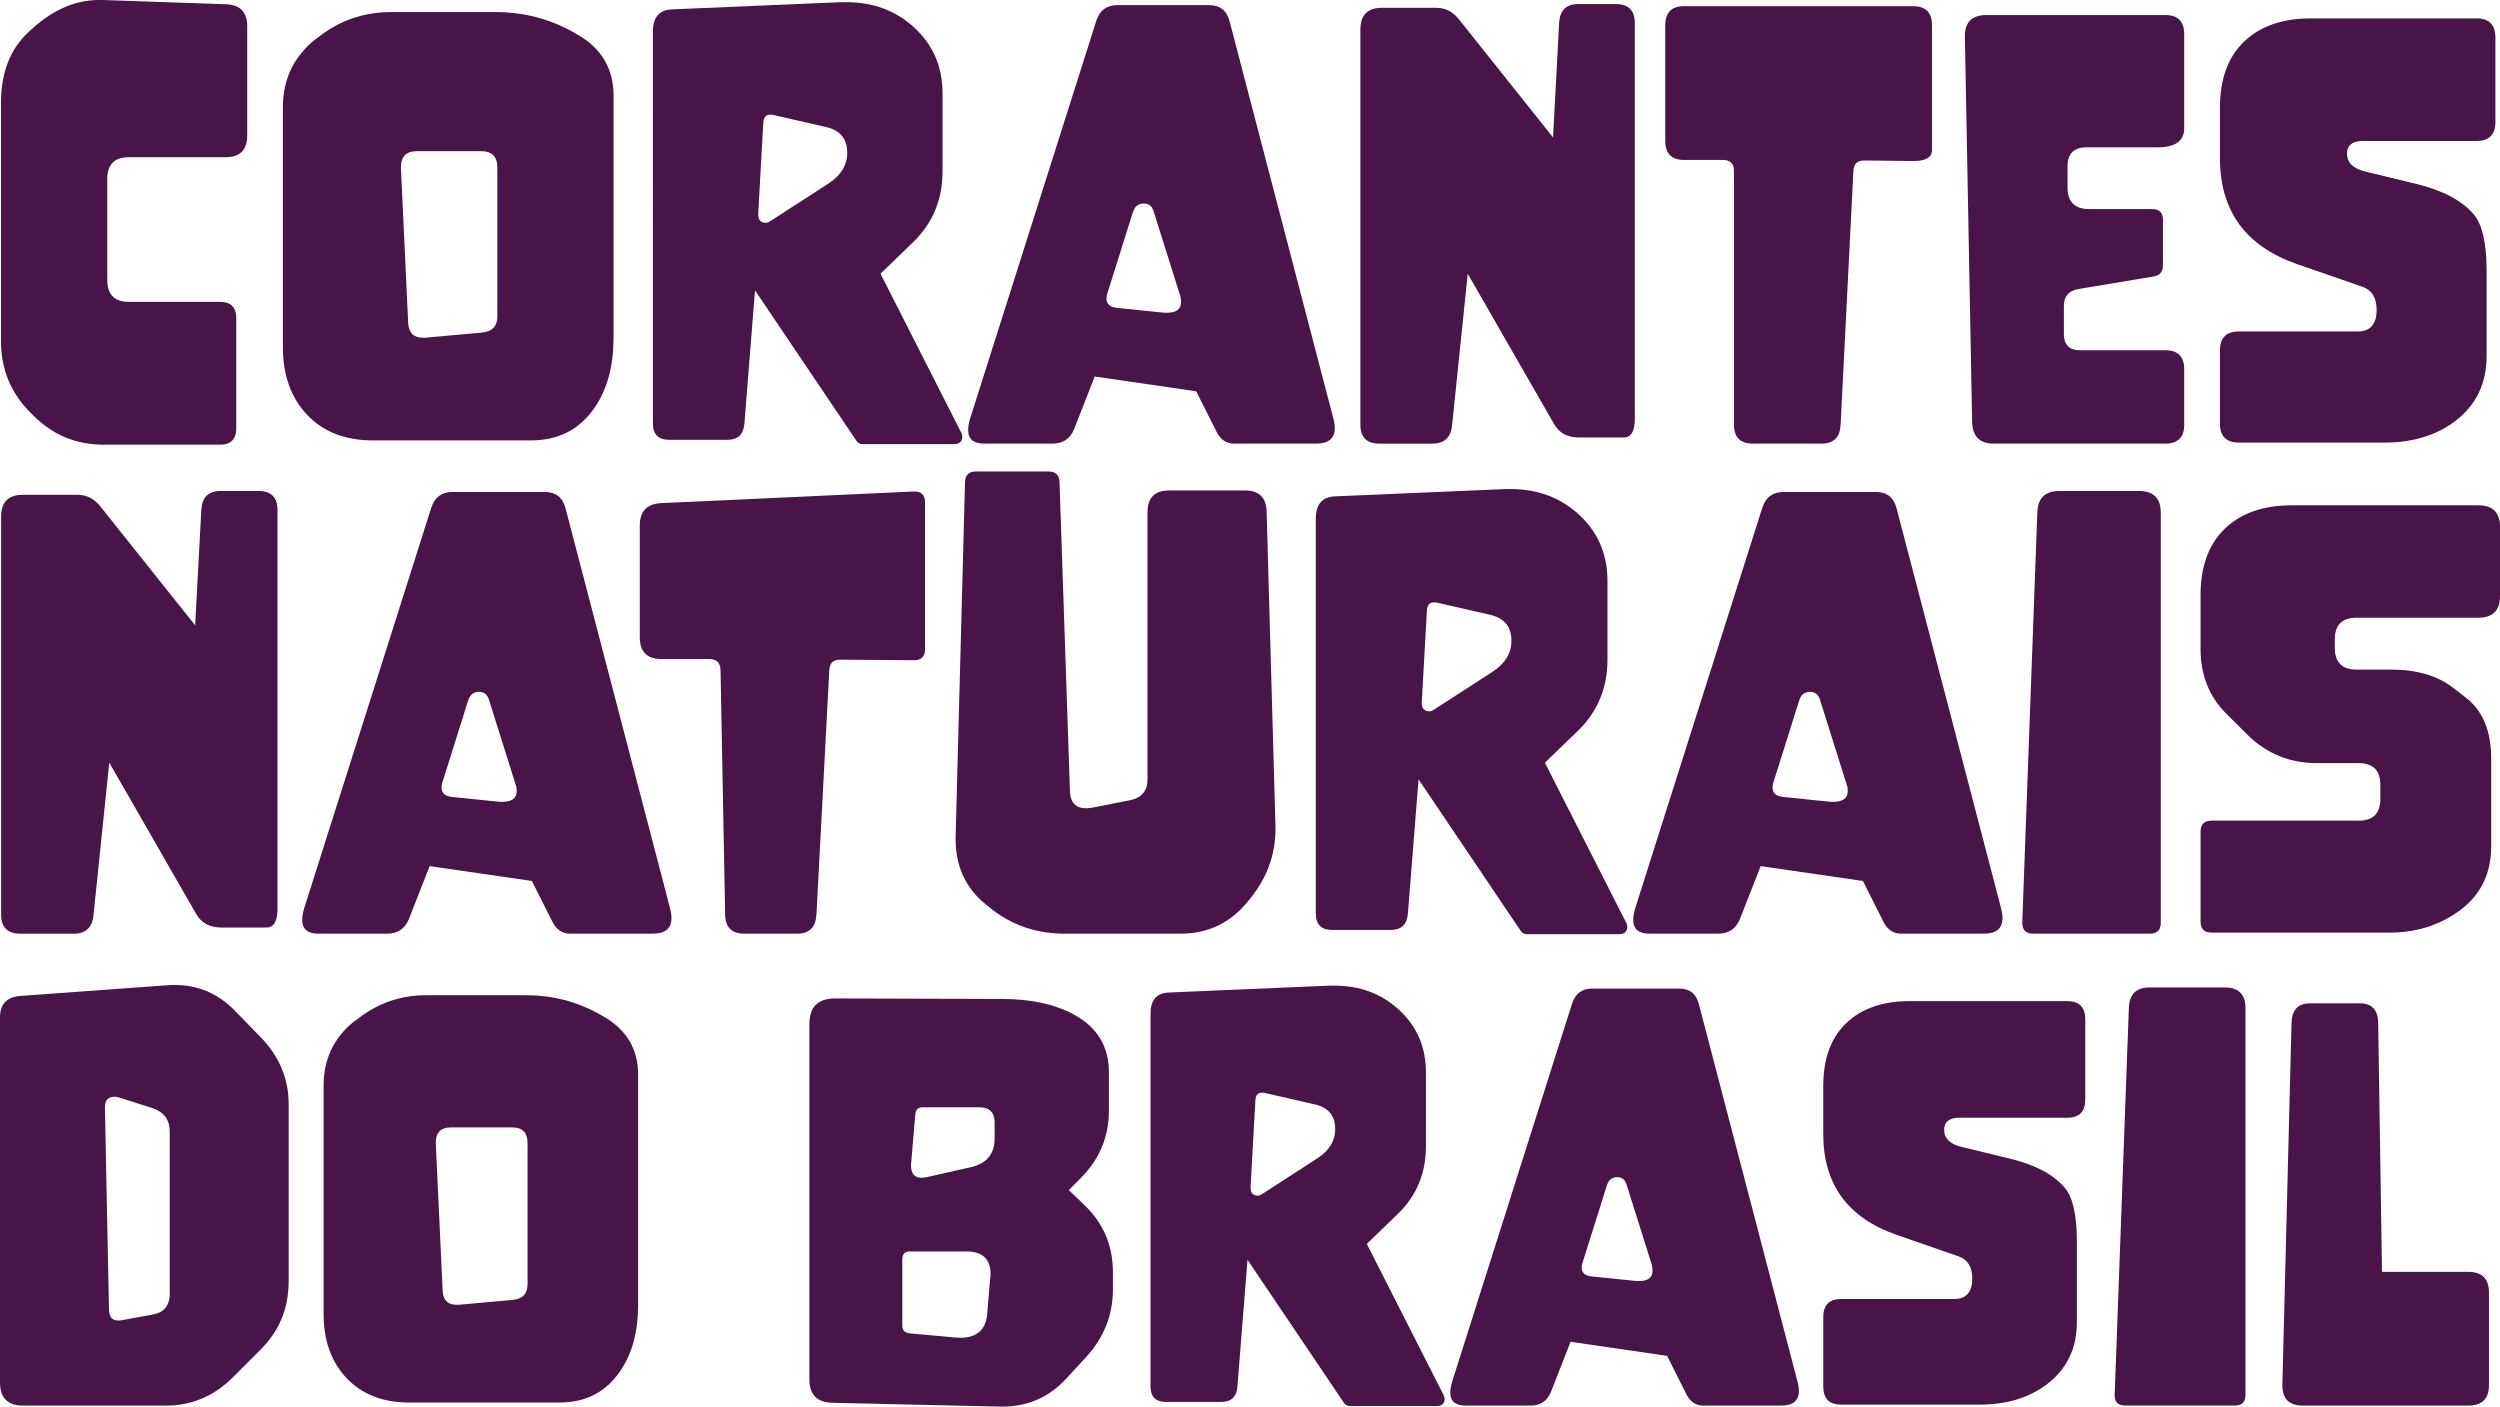
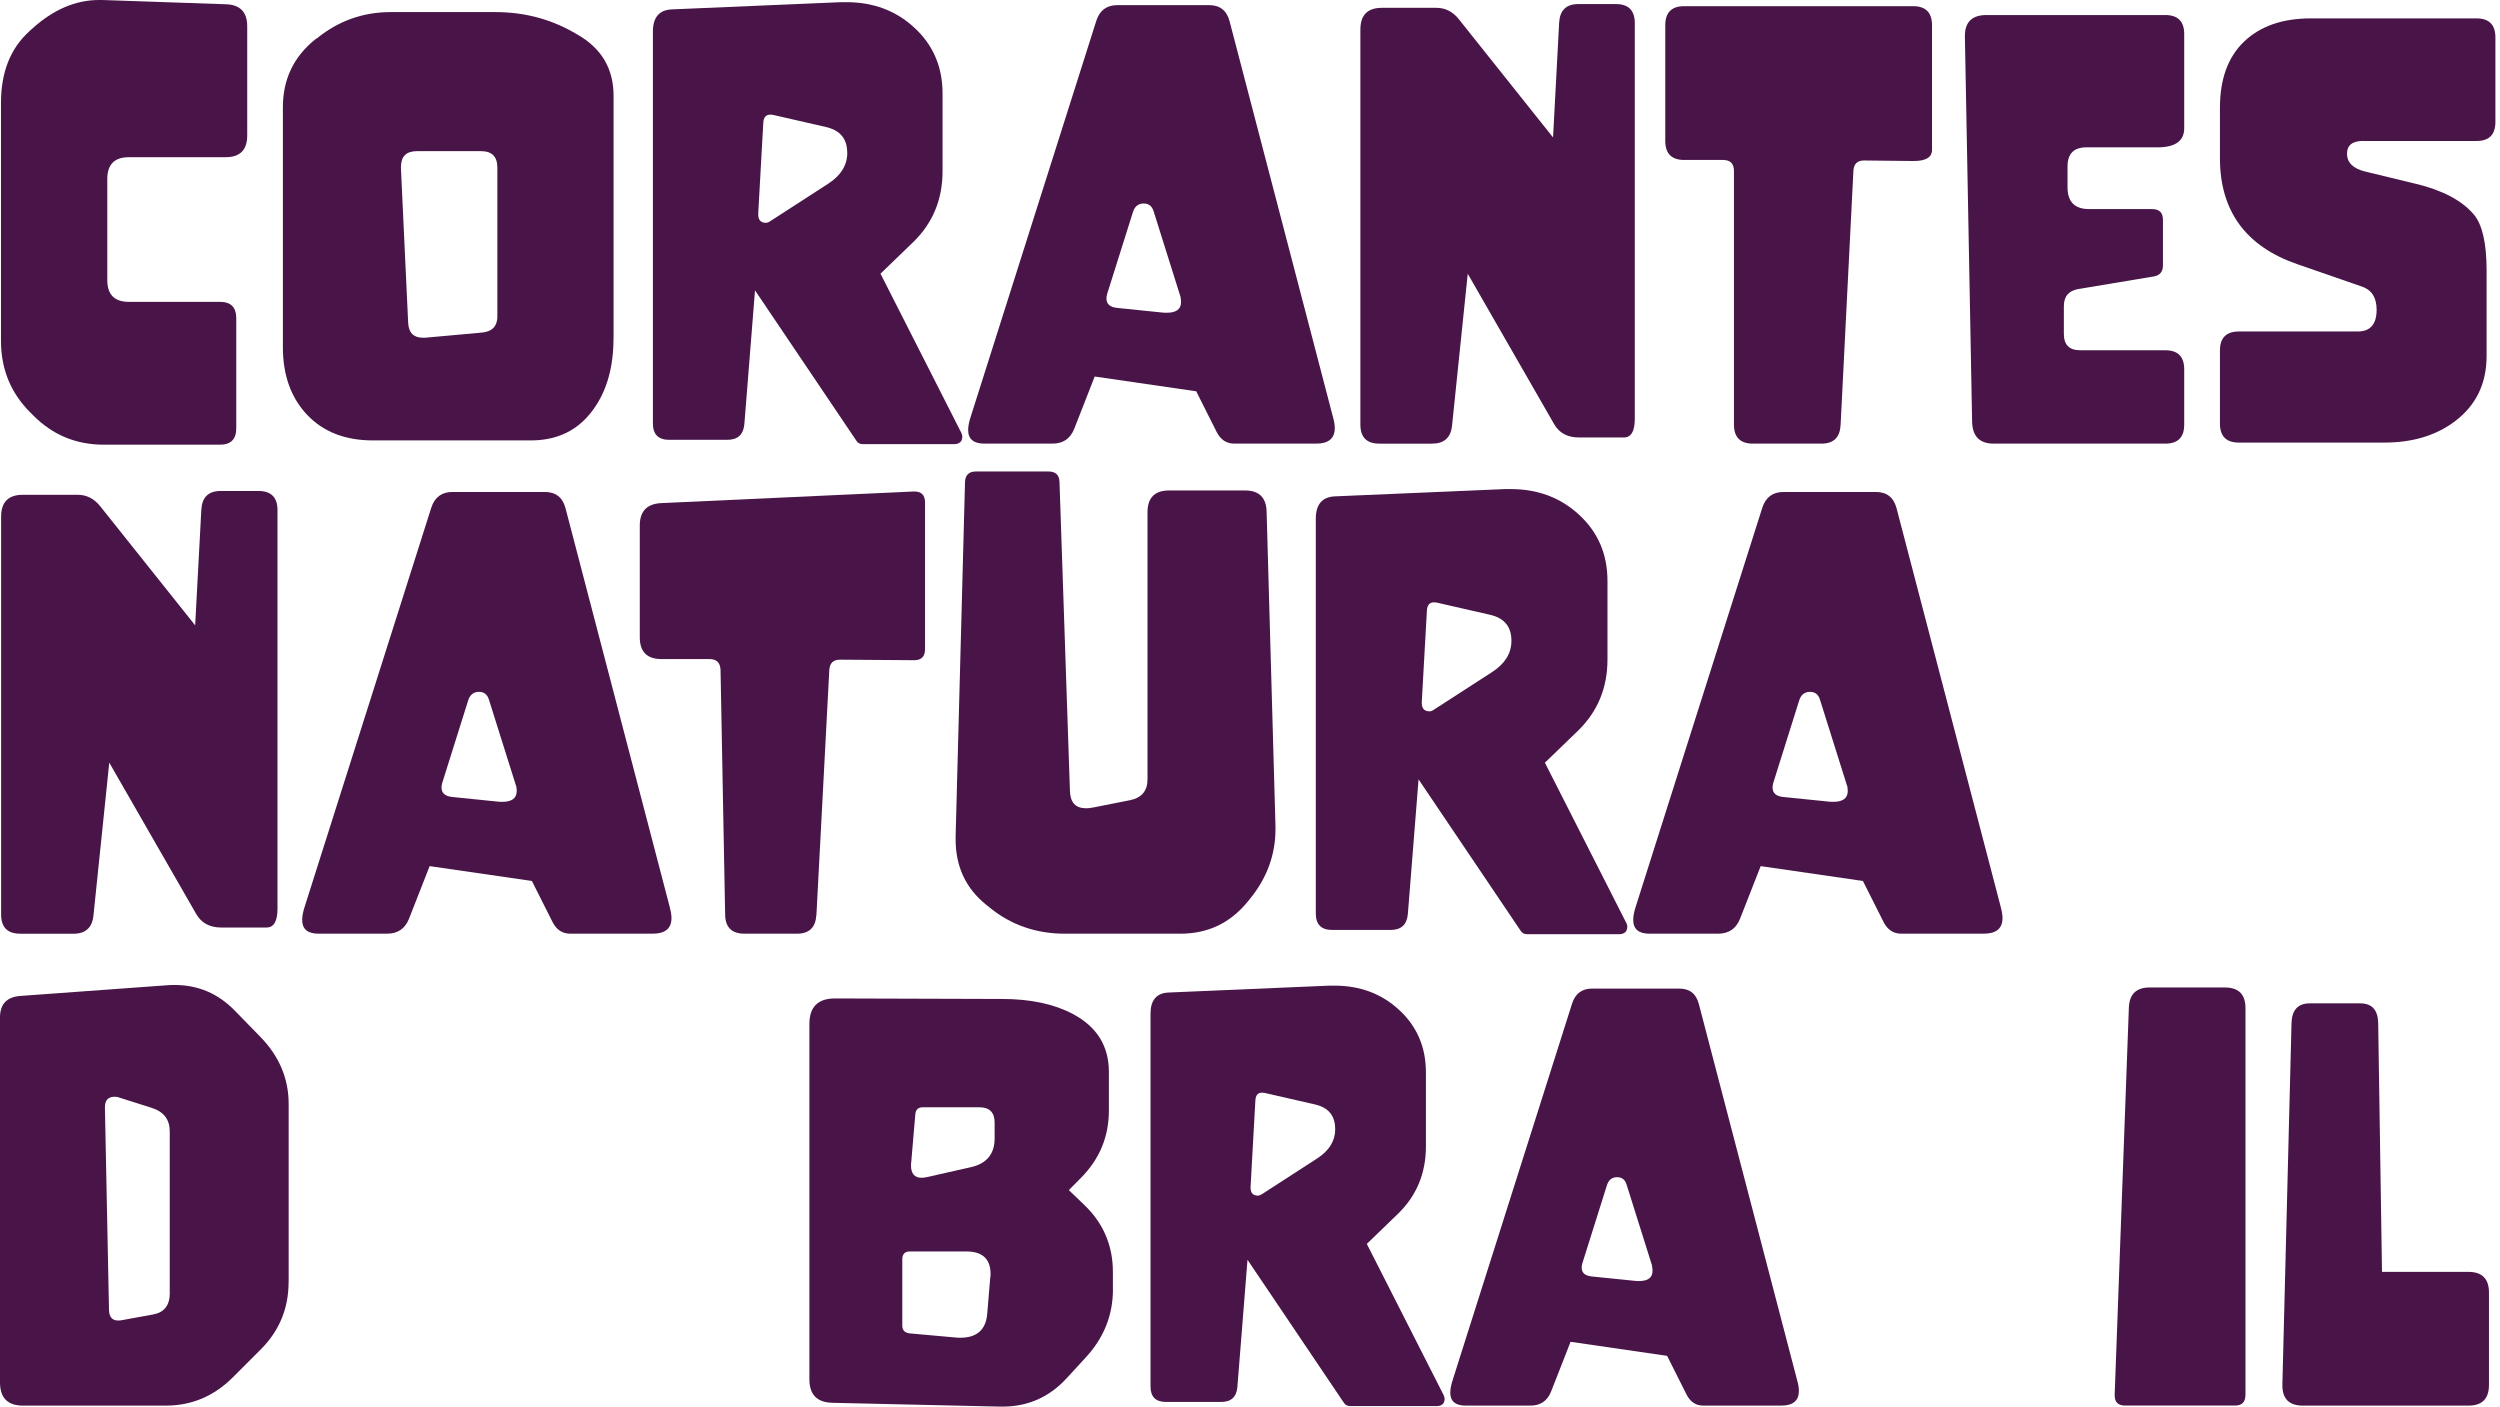
<svg xmlns="http://www.w3.org/2000/svg" id="Layer_2" data-name="Layer 2" viewBox="0 0 380.72 214.21">
  <defs>
    <style>      .cls-1 {        fill: #491548;      }    </style>
  </defs>
  <g id="Layer_1-2" data-name="Layer 1">
    <g>
      <path class="cls-1" d="m35.98,48.47v16.76c0,1.66-.83,2.49-2.47,2.49H15.81c-4.22,0-7.8-1.48-10.75-4.46l-.49-.49C1.62,59.81.15,56.19.15,51.91V15.65C.15,11,1.59,7.36,4.49,4.74l.41-.37C8.11,1.46,11.51,0,15.08,0h.49l18.87.65c2.14.08,3.21,1.2,3.21,3.35v16.63c0,2.21-1.1,3.31-3.29,3.31h-14.73c-2.19,0-3.29,1.1-3.29,3.31v15.41c0,2.21,1.1,3.31,3.29,3.31h13.88c1.65,0,2.47.83,2.47,2.49Z" />
      <path class="cls-1" d="m93.43,51.54c0,4.33-1,7.9-3,10.71-2.27,3.22-5.46,4.82-9.58,4.82h-24.06c-4.22,0-7.56-1.3-10.02-3.9-2.46-2.6-3.69-6.03-3.69-10.28V16.31c0-4.22,1.64-7.66,4.91-10.3l.32-.21c3.27-2.64,7.01-3.96,11.2-3.96h15.91c4.3,0,8.24,1.01,11.81,3.02l.65.37c3.71,2.1,5.56,5.22,5.56,9.36v36.95Zm-17.69-3.43v-22.6c0-1.66-.83-2.49-2.47-2.49h-9.78c-1.62,0-2.43.8-2.43,2.41v.25l1.1,23.5c.08,1.5.83,2.25,2.23,2.25h.37l8.6-.78c1.6-.14,2.39-.98,2.39-2.53Z" />
      <path class="cls-1" d="m146.39,65.89c.11.22.16.44.16.65,0,.19-.05.4-.16.61-.22.33-.58.49-1.1.49h-13.88c-.43,0-.76-.16-.97-.49l-15.46-22.93-1.62,20.35c-.14,1.61-1,2.41-2.6,2.41h-8.85c-1.65,0-2.48-.83-2.48-2.49V4.82c0-2.18.96-3.31,2.88-3.39l25.77-1.1h.81c4.08,0,7.52,1.28,10.31,3.84,2.89,2.64,4.34,6,4.34,10.05v11.85c0,4.31-1.49,7.9-4.46,10.79l-4.99,4.82,12.29,24.2Zm-17.37-42.63c0-2.13-1.08-3.43-3.25-3.92l-8.03-1.84c-.16-.03-.31-.04-.45-.04-.65,0-1,.41-1.05,1.23l-.77,13.81v.16c0,.84.39,1.27,1.18,1.27.19,0,.41-.08.65-.25l8.85-5.72c1.92-1.25,2.88-2.82,2.88-4.7Z" />
      <path class="cls-1" d="m203.03,63.64c.16.57.24,1.09.24,1.55,0,1.58-.95,2.37-2.84,2.37h-12.46c-1.19,0-2.08-.59-2.68-1.76l-3.12-6.21-15.46-2.25-3.12,7.97c-.6,1.5-1.7,2.25-3.33,2.25h-10.35c-1.65,0-2.47-.7-2.47-2.08,0-.54.12-1.2.37-1.96L166.96,3.15c.51-1.58,1.58-2.37,3.21-2.37h13.96c1.65,0,2.69.82,3.12,2.45l15.78,60.41Zm-23.25-18.43l-4.1-13.04c-.24-.79-.74-1.18-1.5-1.18-.84,0-1.39.45-1.66,1.35l-3.9,12.38c-.08.27-.12.52-.12.74,0,.84.54,1.32,1.62,1.43l6.82.7c.24.03.49.04.73.04,1.46,0,2.19-.54,2.19-1.63,0-.25-.03-.5-.08-.78Z" />
      <path class="cls-1" d="m210.05,67.56c-1.92,0-2.88-.97-2.88-2.9V4.5c0-2.21,1.09-3.31,3.29-3.31h8.28c1.35,0,2.49.57,3.41,1.72l14.36,18.02.93-17.49c.11-1.88,1.08-2.82,2.92-2.82h5.72c1.92,0,2.88.97,2.88,2.9v60.24c0,1.91-.55,2.86-1.66,2.86h-6.86c-1.73,0-2.99-.68-3.77-2.04l-13.15-22.89-2.39,23.13c-.19,1.83-1.2,2.74-3.04,2.74h-8.03Z" />
      <path class="cls-1" d="m280.29,64.74c-.08,1.88-1.06,2.82-2.92,2.82h-10.43c-1.92,0-2.88-.97-2.88-2.9V26.04c0-1.12-.55-1.68-1.66-1.68h-5.92c-1.92,0-2.88-.97-2.88-2.9V3.84c0-1.93.96-2.9,2.88-2.9h34.86c1.92,0,2.88.97,2.88,2.9v19c0,1.12-.93,1.68-2.8,1.68h-.08l-7.43-.08h-.04c-1.03,0-1.57.53-1.62,1.59l-1.95,38.71Z" />
      <path class="cls-1" d="m329.75,53.34c1.92,0,2.88.97,2.88,2.9v8.42c0,1.94-.96,2.9-2.88,2.9h-26.13c-2.14,0-3.23-1.1-3.29-3.31l-1.1-58.65v-.12c0-2.13,1.1-3.19,3.29-3.19h27.23c1.92,0,2.88.97,2.88,2.9v14.35c0,1.93-1.37,2.9-4.1,2.9h-10.79c-1.92,0-2.88.97-2.88,2.9v3.19c0,2.21,1.1,3.31,3.29,3.31h9.58c1.11,0,1.66.54,1.66,1.63v6.95c0,.95-.46,1.51-1.38,1.68l-11.52,1.92c-1.46.25-2.19,1.12-2.19,2.62v4.21c0,1.66.83,2.49,2.48,2.49h12.98Z" />
      <path class="cls-1" d="m359.9,21.46c-1.65,0-2.48.65-2.48,1.96s.92,2.26,2.76,2.7l7.75,1.88c4.06.98,6.99,2.53,8.8,4.66,1.3,1.53,1.95,4.39,1.95,8.58v12.96c0,4.2-1.6,7.51-4.79,9.93-2.87,2.18-6.47,3.27-10.79,3.27h-22.15c-1.92,0-2.88-.97-2.88-2.9v-11.12c0-1.93.96-2.9,2.88-2.9h18.1c1.92,0,2.88-1.1,2.88-3.31,0-1.83-.73-3-2.19-3.51l-9.9-3.43c-7.84-2.72-11.77-8.11-11.77-16.14v-7.68c0-4.36,1.22-7.72,3.67-10.07s5.84-3.54,10.16-3.54h25.24c1.92,0,2.88.97,2.88,2.9v12.87c0,1.94-.96,2.9-2.88,2.9h-17.25Z" />
      <path class="cls-1" d="m3.07,142.19c-1.93,0-2.9-.97-2.9-2.92v-60.59c0-2.22,1.1-3.33,3.31-3.33h8.34c1.36,0,2.51.58,3.43,1.73l14.47,18.15.94-17.62c.11-1.89,1.09-2.84,2.94-2.84h5.76c1.93,0,2.9.97,2.9,2.92v60.68c0,1.92-.56,2.88-1.67,2.88h-6.91c-1.74,0-3.01-.69-3.8-2.06l-13.24-23.05-2.41,23.3c-.19,1.84-1.21,2.76-3.07,2.76H3.07Z" />
      <path class="cls-1" d="m102.01,138.24c.16.58.25,1.1.25,1.56,0,1.59-.95,2.39-2.86,2.39h-12.55c-1.2,0-2.1-.59-2.7-1.77l-3.15-6.26-15.57-2.26-3.15,8.03c-.6,1.51-1.72,2.26-3.35,2.26h-10.42c-1.66,0-2.49-.7-2.49-2.1,0-.55.12-1.21.37-1.98l19.29-60.8c.52-1.59,1.59-2.39,3.23-2.39h14.06c1.66,0,2.71.82,3.15,2.47l15.9,60.84Zm-23.42-18.56l-4.13-13.13c-.25-.8-.75-1.19-1.51-1.19-.84,0-1.4.45-1.67,1.36l-3.92,12.47c-.08.27-.12.52-.12.74,0,.85.54,1.33,1.63,1.44l6.87.7c.25.03.49.04.74.04,1.47,0,2.21-.55,2.21-1.65,0-.25-.03-.51-.08-.78Z" />
      <path class="cls-1" d="m124.32,139.35c-.11,1.89-1.09,2.84-2.94,2.84h-8.01c-1.93,0-2.92-.97-2.94-2.92l-.7-37.21c-.03-1.12-.59-1.69-1.67-1.69h-7.32c-2.21,0-3.31-1.11-3.31-3.33v-17c0-2.17,1.08-3.31,3.23-3.42l38.46-1.77h.16c1.06,0,1.59.56,1.59,1.69v22.31c0,1.12-.55,1.69-1.63,1.69h-.04l-11.24-.08h-.04c-1.04,0-1.58.54-1.63,1.61l-1.96,37.29Z" />
      <path class="cls-1" d="m174.75,78.02c0-2.22,1.1-3.33,3.31-3.33h11.52c2.15,0,3.25,1.07,3.31,3.21l1.35,47.87v.49c0,3.9-1.29,7.44-3.88,10.62l-.37.45c-2.64,3.24-6.05,4.86-10.22,4.86h-17.61c-4.33,0-8.12-1.3-11.36-3.91l-.61-.49c-3.11-2.5-4.66-5.82-4.66-9.96v-.45l1.43-53.97c.03-1.07.59-1.61,1.68-1.61h11.03c1.09,0,1.65.54,1.68,1.61l1.59,47.05c.05,1.76.87,2.63,2.45,2.63.33,0,.69-.04,1.1-.12l5.6-1.11c1.77-.36,2.66-1.41,2.66-3.17v-40.67Z" />
      <path class="cls-1" d="m247.66,140.5c.11.22.16.44.16.66,0,.19-.05.4-.16.62-.22.33-.59.49-1.1.49h-13.98c-.44,0-.76-.17-.98-.49l-15.57-23.09-1.63,20.5c-.14,1.62-1.01,2.43-2.62,2.43h-8.91c-1.66,0-2.49-.84-2.49-2.51v-60.1c0-2.2.97-3.33,2.9-3.42l25.95-1.11h.82c4.11,0,7.57,1.29,10.38,3.87,2.92,2.66,4.37,6.04,4.37,10.13v11.94c0,4.34-1.5,7.96-4.5,10.87l-5.03,4.86,12.38,24.37Zm-17.49-42.93c0-2.14-1.09-3.46-3.27-3.95l-8.09-1.85c-.16-.03-.31-.04-.45-.04-.65,0-1.01.41-1.06,1.24l-.78,13.91v.17c0,.85.4,1.28,1.19,1.28.19,0,.41-.08.65-.25l8.91-5.76c1.93-1.26,2.9-2.84,2.9-4.73Z" />
      <path class="cls-1" d="m304.71,138.24c.16.58.25,1.1.25,1.56,0,1.59-.95,2.39-2.86,2.39h-12.55c-1.2,0-2.1-.59-2.7-1.77l-3.15-6.26-15.57-2.26-3.15,8.03c-.6,1.51-1.72,2.26-3.35,2.26h-10.42c-1.66,0-2.49-.7-2.49-2.1,0-.55.12-1.21.37-1.98l19.29-60.8c.52-1.59,1.59-2.39,3.23-2.39h14.06c1.66,0,2.71.82,3.15,2.47l15.9,60.84Zm-23.42-18.56l-4.13-13.13c-.25-.8-.75-1.19-1.51-1.19-.84,0-1.4.45-1.67,1.36l-3.92,12.47c-.08.27-.12.52-.12.74,0,.85.54,1.33,1.63,1.44l6.87.7c.25.03.49.04.74.04,1.47,0,2.21-.55,2.21-1.65,0-.25-.03-.51-.08-.78Z" />
-       <path class="cls-1" d="m329.07,140.5c0,1.12-.56,1.69-1.68,1.69h-17.74c-1.12,0-1.68-.55-1.68-1.65v-.12l2.29-62.4c.08-2.17,1.2-3.25,3.35-3.25h12.14c2.21,0,3.31,1.11,3.31,3.33v62.41Z" />
-       <path class="cls-1" d="m359.19,124.98c2.21,0,3.31-1.11,3.31-3.33v-2.1c0-2.22-1.1-3.33-3.31-3.33h-6.29c-4.2,0-7.75-1.45-10.67-4.36l-3.19-3.17c-2.62-2.61-3.92-5.9-3.92-9.88v-8.19c0-4.36,1.23-7.73,3.7-10.11,2.46-2.37,5.86-3.56,10.2-3.56h28.4c2.21,0,3.31,1.11,3.31,3.33v10.46c0,2.22-1.1,3.33-3.31,3.33h-18.55c-2.21,0-3.31,1.11-3.31,3.33v1.24c0,2.22,1.1,3.33,3.31,3.33h5.27c3.92,0,7.08.93,9.48,2.8l1.96,1.52c2.53,1.98,3.8,5.05,3.8,9.22v13.34c0,4.12-1.54,7.34-4.62,9.67-3.08,2.33-6.69,3.5-10.83,3.5h-27.14c-1.12,0-1.67-.56-1.67-1.69v-13.67c0-1.12.56-1.69,1.67-1.69h22.4Z" />
      <path class="cls-1" d="m43.95,195.24c0,4.02-1.42,7.44-4.24,10.26l-4.28,4.28c-2.86,2.85-6.25,4.28-10.19,4.28H3.51c-2.34,0-3.51-1.18-3.51-3.54v-55.58c0-2.02,1.03-3.11,3.09-3.27l22.38-1.63c.36-.03.73-.04,1.12-.04,3.58,0,6.62,1.3,9.15,3.89l3.9,4c2.88,2.95,4.32,6.36,4.32,10.22v27.13Zm-18.1,1.67v-24.6c0-1.81-.9-3-2.7-3.58l-5.13-1.63c-.15-.05-.33-.08-.54-.08-1,0-1.5.53-1.5,1.59v.08l.62,30.78c.03,1.09.49,1.63,1.39,1.63.15,0,.32-.01.5-.04l4.86-.89c1.67-.31,2.51-1.4,2.51-3.27Z" />
-       <path class="cls-1" d="m97.17,198.82c0,4.12-.95,7.51-2.86,10.18-2.16,3.06-5.2,4.59-9.11,4.59h-22.88c-4.01,0-7.19-1.24-9.53-3.71-2.34-2.47-3.51-5.73-3.51-9.78v-34.79c0-4.02,1.56-7.28,4.67-9.79l.31-.19c3.11-2.51,6.66-3.77,10.65-3.77h15.13c4.09,0,7.83.96,11.23,2.88l.62.35c3.52,2,5.29,4.96,5.29,8.9v35.14Zm-16.83-3.27v-21.49c0-1.58-.79-2.37-2.35-2.37h-9.3c-1.54,0-2.32.76-2.32,2.29v.23l1.04,22.35c.08,1.43.78,2.14,2.12,2.14h.35l8.18-.74c1.52-.13,2.28-.93,2.28-2.41Z" />
      <path class="cls-1" d="m169.49,196.33c0,3.94-1.38,7.4-4.13,10.38l-2.93,3.19c-2.65,2.88-5.9,4.31-9.76,4.31h-.35l-25.55-.58c-2.34-.05-3.51-1.24-3.51-3.58v-54.11c0-2.59,1.3-3.89,3.9-3.89l25.43.08c4.32,0,7.92.76,10.8,2.29,3.65,1.94,5.48,4.88,5.48,8.82v5.87c0,3.99-1.42,7.41-4.25,10.26l-1.85,1.87,2.39,2.29c2.88,2.77,4.32,6.17,4.32,10.18v2.6Zm-18.68-1.75c.03-.21.04-.4.04-.58,0-2.28-1.24-3.42-3.71-3.42h-8.57c-.77,0-1.16.4-1.16,1.2v10.11c0,.7.39,1.09,1.16,1.17l6.87.62c.28.03.55.04.81.04,2.52,0,3.88-1.21,4.09-3.62l.46-5.52Zm.66-21.22v-2.41c0-1.55-.79-2.33-2.35-2.33h-8.57c-.72,0-1.11.36-1.16,1.09l-.62,7.27c-.03.16-.04.31-.04.47,0,1.27.54,1.91,1.62,1.91.26,0,.55-.04.89-.12l6.56-1.48c2.44-.54,3.67-2.01,3.67-4.39Z" />
      <path class="cls-1" d="m219.85,212.46c.1.21.15.42.15.62,0,.18-.05.38-.15.58-.21.31-.55.47-1.04.47h-13.2c-.41,0-.72-.16-.93-.47l-14.7-21.81-1.54,19.36c-.13,1.53-.95,2.29-2.47,2.29h-8.41c-1.57,0-2.35-.79-2.35-2.37v-56.75c0-2.07.91-3.15,2.74-3.23l24.5-1.05h.77c3.88,0,7.15,1.22,9.8,3.65,2.75,2.51,4.13,5.7,4.13,9.56v11.27c0,4.09-1.42,7.51-4.25,10.26l-4.75,4.59,11.69,23.01Zm-16.52-40.54c0-2.02-1.03-3.26-3.09-3.73l-7.64-1.75c-.15-.03-.3-.04-.42-.04-.62,0-.95.39-1,1.17l-.73,13.14v.16c0,.8.37,1.21,1.12,1.21.18,0,.39-.08.62-.23l8.41-5.44c1.83-1.19,2.74-2.68,2.74-4.47Z" />
      <path class="cls-1" d="m273.72,210.33c.15.54.23,1.04.23,1.48,0,1.5-.9,2.25-2.7,2.25h-11.85c-1.13,0-1.98-.56-2.55-1.67l-2.97-5.91-14.7-2.14-2.97,7.58c-.57,1.43-1.62,2.14-3.16,2.14h-9.84c-1.57,0-2.35-.66-2.35-1.98,0-.52.12-1.14.35-1.87l18.21-57.41c.49-1.5,1.5-2.25,3.05-2.25h13.27c1.57,0,2.56.78,2.97,2.33l15.01,57.45Zm-22.11-17.53l-3.9-12.4c-.23-.75-.71-1.13-1.43-1.13-.8,0-1.33.43-1.58,1.28l-3.71,11.78c-.08.26-.12.49-.12.7,0,.8.51,1.26,1.54,1.36l6.48.66c.23.03.46.04.69.04,1.39,0,2.08-.52,2.08-1.55,0-.23-.03-.48-.08-.74Z" />
-       <path class="cls-1" d="m298.42,170.21c-1.57,0-2.35.62-2.35,1.87s.87,2.15,2.62,2.57l7.37,1.79c3.86.93,6.65,2.41,8.37,4.43,1.24,1.45,1.85,4.17,1.85,8.16v12.32c0,3.99-1.52,7.14-4.55,9.45-2.73,2.07-6.15,3.11-10.26,3.11h-21.07c-1.83,0-2.74-.92-2.74-2.76v-10.57c0-1.84.91-2.76,2.74-2.76h17.21c1.83,0,2.74-1.05,2.74-3.15,0-1.74-.69-2.85-2.08-3.34l-9.42-3.27c-7.46-2.59-11.19-7.71-11.19-15.35v-7.31c0-4.15,1.16-7.34,3.49-9.58,2.33-2.24,5.55-3.36,9.67-3.36h24c1.83,0,2.74.92,2.74,2.76v12.24c0,1.84-.91,2.76-2.74,2.76h-16.4Z" />
      <path class="cls-1" d="m341.95,212.46c0,1.06-.53,1.59-1.58,1.59h-16.75c-1.06,0-1.58-.52-1.58-1.55v-.12l2.16-58.93c.08-2.05,1.13-3.07,3.17-3.07h11.46c2.08,0,3.13,1.05,3.13,3.15v58.93Z" />
      <path class="cls-1" d="m359.43,152.8c1.8,0,2.71,1.01,2.74,3.03l.58,37.86h13.16c2.08,0,3.13,1.05,3.13,3.15v14.07c0,2.1-1.04,3.15-3.13,3.15h-25.2c-2.08,0-3.13-1.02-3.13-3.07v-.16l1.39-55c.05-2.02.98-3.03,2.78-3.03h7.68Z" />
    </g>
  </g>
</svg>